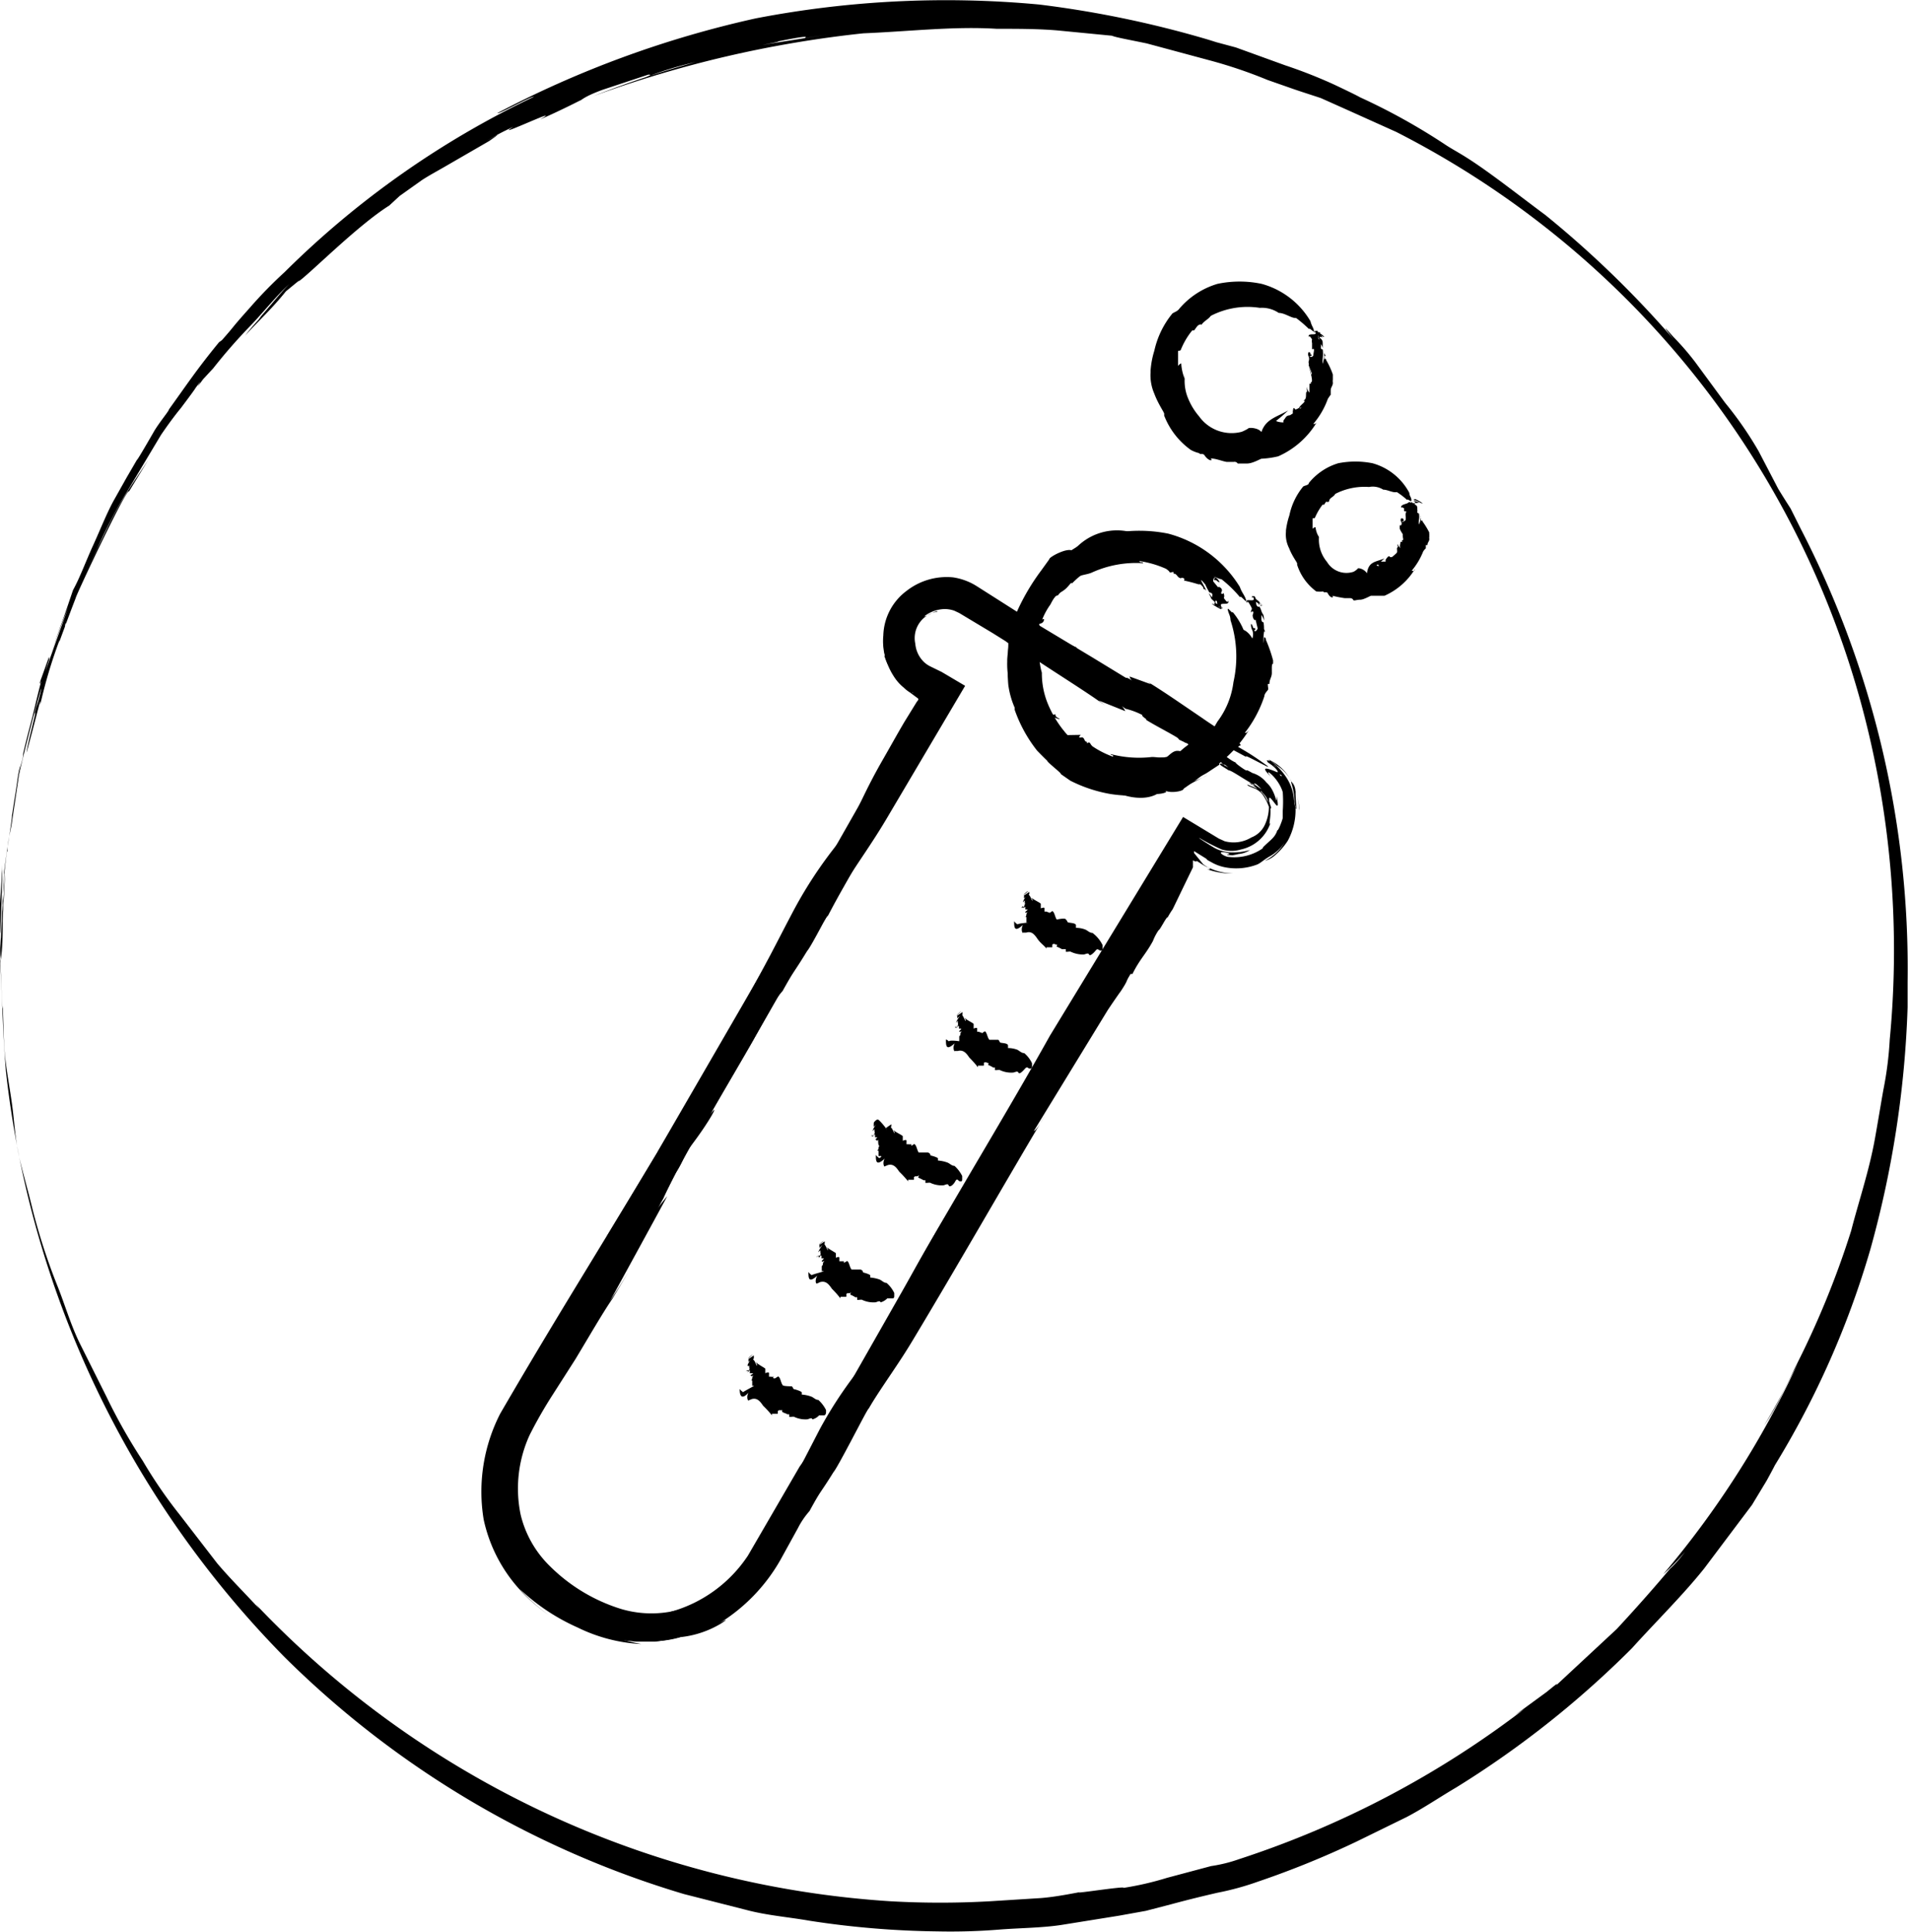
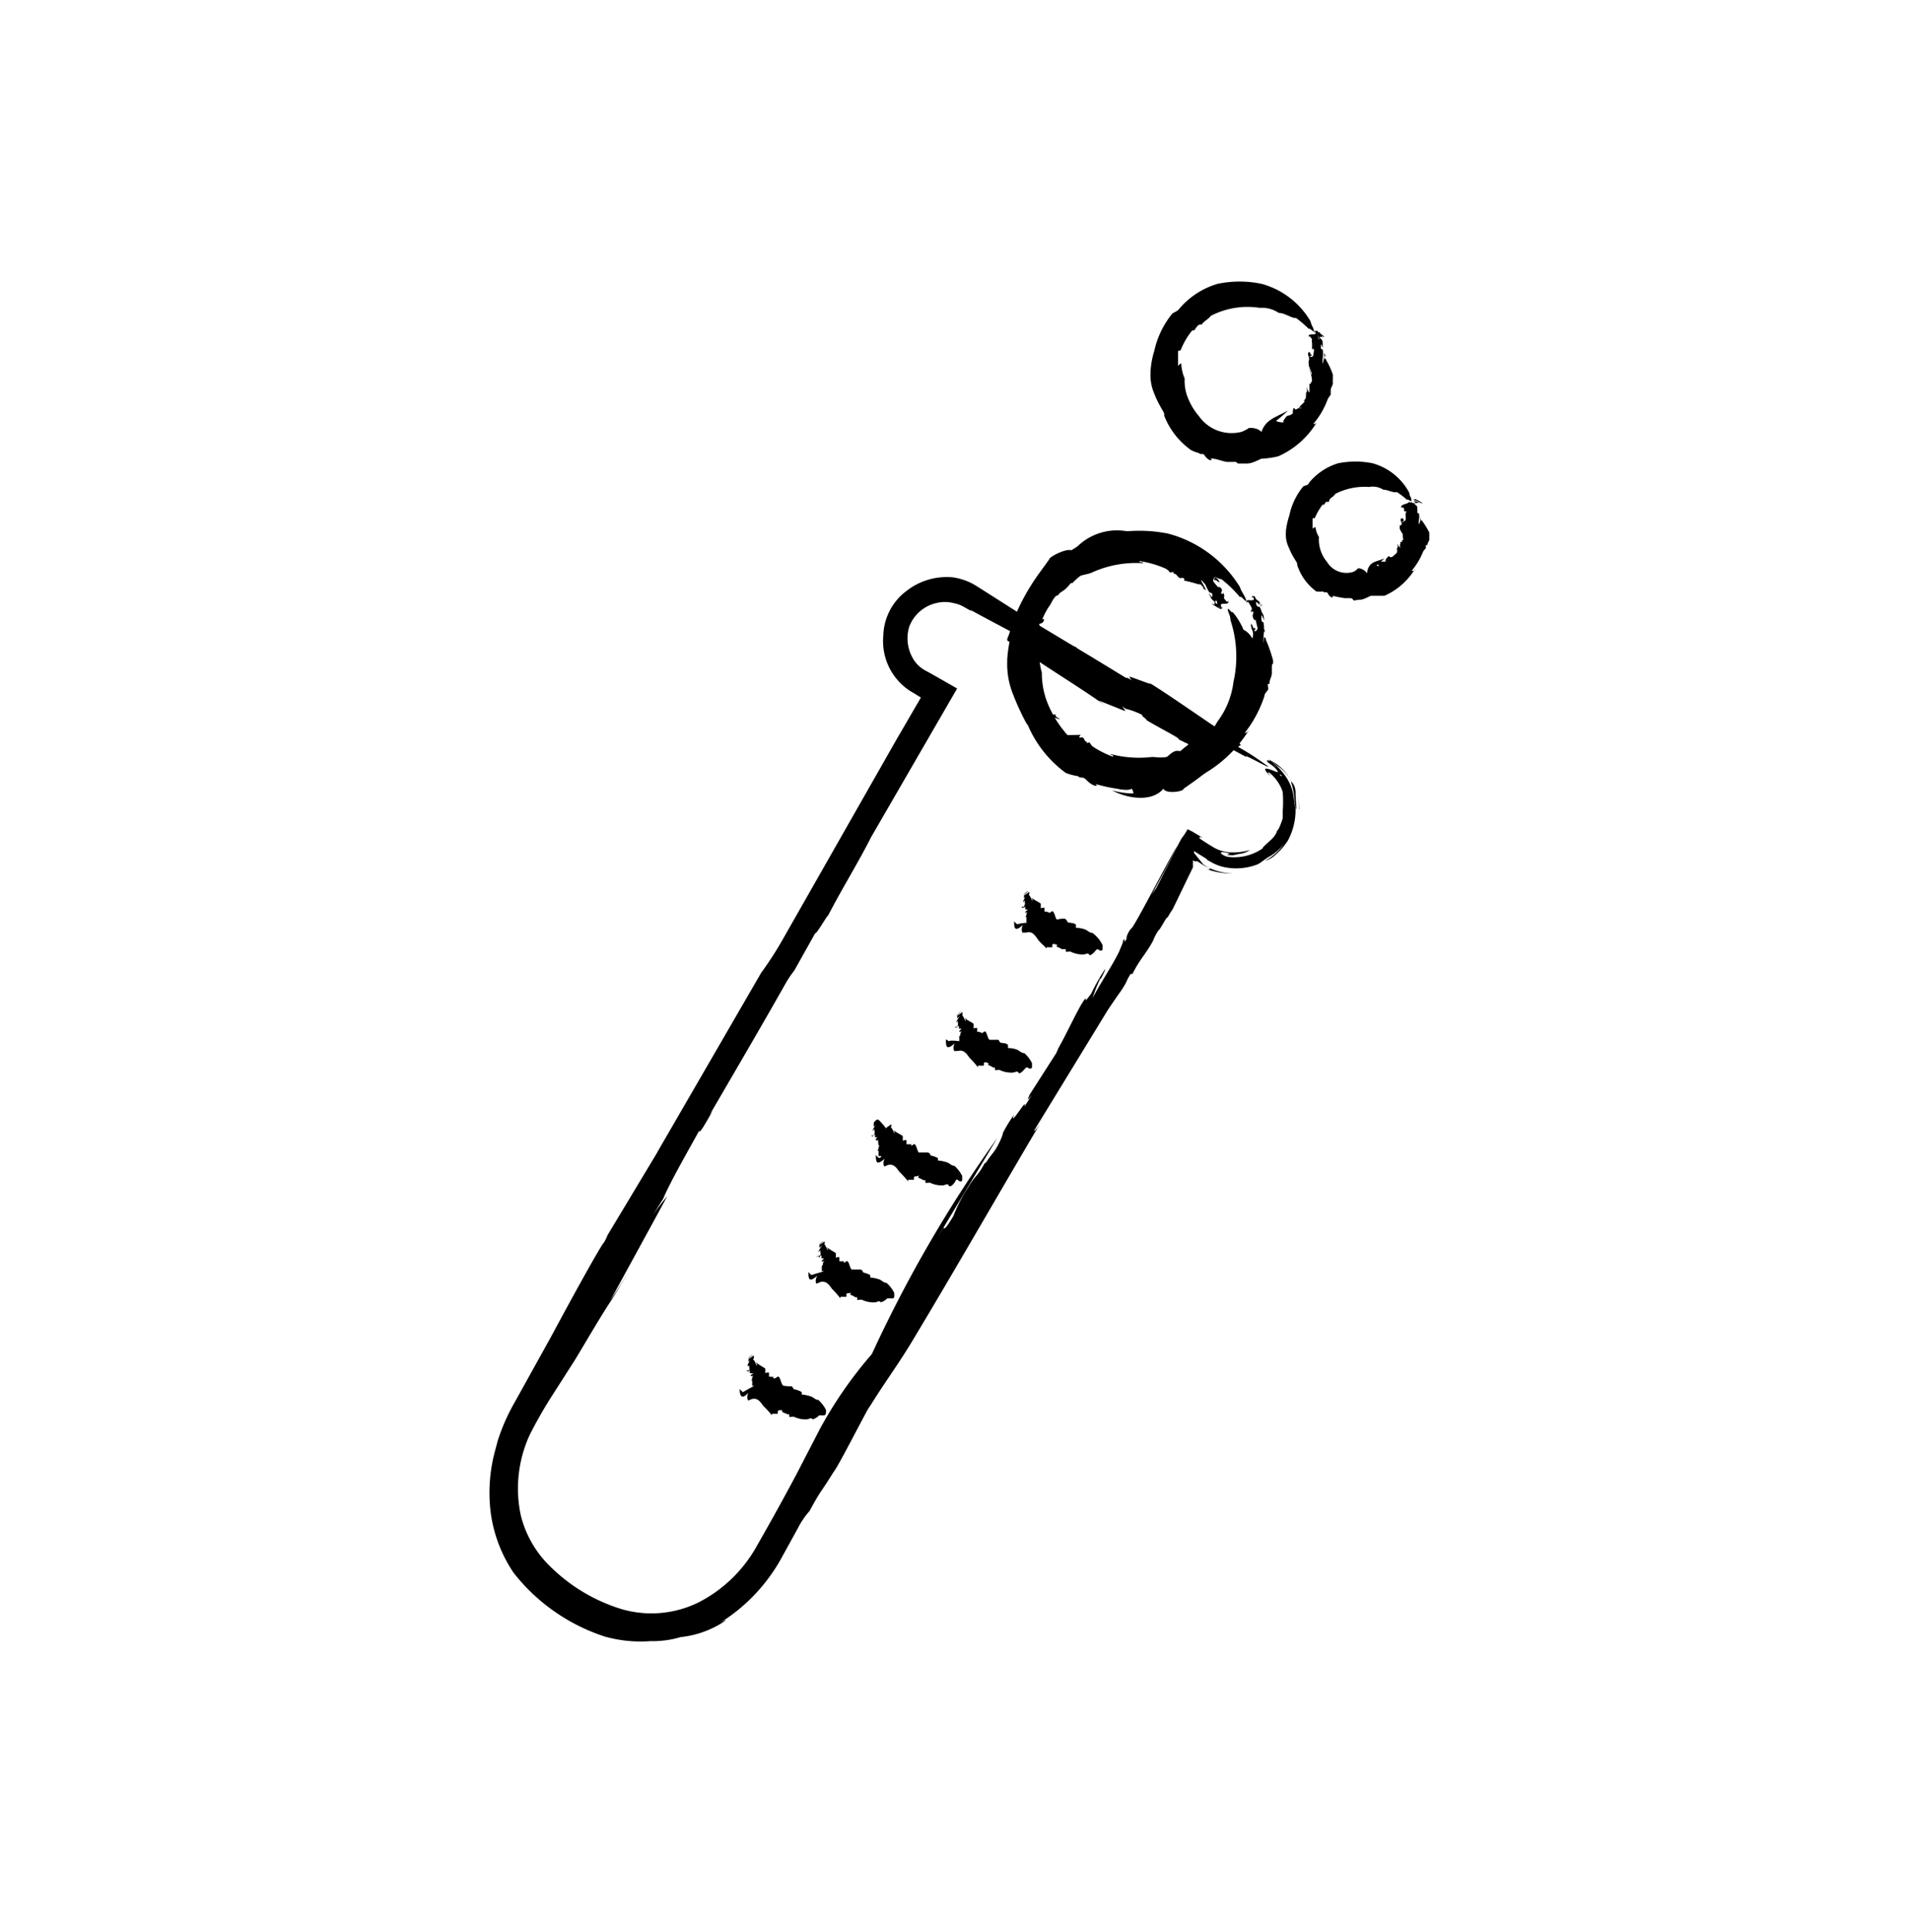
<svg xmlns="http://www.w3.org/2000/svg" viewBox="0 0 71.68 72.48">
  <g id="Layer_2" data-name="Layer 2">
    <g id="Layer_1-2" data-name="Layer 1">
      <path d="M41.56,20.12l-.12,0A3.88,3.88,0,0,1,42.57,20a2.13,2.13,0,0,0-2.3.68c-.17-.18-.92.23-.89.3l-.31.43.22-.29-.22.29a8.16,8.16,0,0,0-.87,1.46,6.19,6.19,0,0,0-.23.6c0,.1-.07.21-.1.32s-.14.24,0,.28.35.25.55.37l.28.19.17.11c.5.34,1.88,1.21,2.38,1.57l.22.15-.24-.18,1,.4a.63.63,0,0,0-.13-.19l.14.1a2.78,2.78,0,0,1,.64.24c-.06,0,.05.09.15.16L43,27c.37.23.83.46,1.16.66a.25.25,0,0,1,.09.09l.34.16c-.06,0,.24.2.07.15l.2.07.29.16a3.27,3.27,0,0,0,.55.25,4.48,4.48,0,0,0,.73-.77,4.65,4.65,0,0,0,.41-.71,4,4,0,0,0,.36-1.55l0,0c0-.37-.11-.68-.1-1.11s-.26-.7-.43-.77a2.68,2.68,0,0,0-.41-.67c0,.1-.22-.24-.18-.07s.09.19.1.38l0,0a4.37,4.37,0,0,1,.11,2.32,3.09,3.09,0,0,1-.6,1.48l-.1.17s-.06.09-.1.06a1.87,1.87,0,0,1-.18-.07l-.42-.2a.88.88,0,0,1-.27-.24c-.47-.24-1-.6-1.59-.88l0,0c-.28-.15-.46-.33-.73-.48,0,0,0,0-.08,0s-1.67-.78-1.74-.88l-.09,0a9.27,9.27,0,0,1-.8-.6c-.1-.09-.29-.22-.33-.26a.28.28,0,0,0-.09-.07A.14.14,0,0,1,39,23.5c.05,0,0,0,0-.1.2,0,.23-.26.11-.15a2.6,2.6,0,0,1,.31-.57l.13-.25a.18.18,0,0,1,.15-.09c.12-.16.11-.1.27-.23s.34-.42.41-.43l0,0c.2-.13.41-.11.62-.21a4,4,0,0,1,1.9-.34c0-.07-.13,0-.14-.08a3.74,3.74,0,0,1,1,.29s.12.08.13.12.08,0,.15,0v.06c.13,0,.13.12.23.16s0,0,.09,0,.11.06.07.1h0l0,0a5.36,5.36,0,0,1,.54.14v0s.1,0,.08,0l.06.06h0l.05.06s0,0,0,.05a.2.2,0,0,1,.12.08l-.21-.4c.05,0,.11.11.16.15a2.31,2.31,0,0,0,.16.31s.08,0,.1.05,0,.05,0,.11-.07-.08-.11-.12.06.13.07.17.09.09.13.14,0,.06,0,.11.06.05.06,0-.07-.17,0-.15,0,.1.08.14,0,0,0,0,.09.07.08.12,0,0,0,0-.38-.2-.31-.14.37.23.34.19.07,0,.05-.05l-.06,0c0-.05,0-.11,0-.1s-.33-.12-.26-.07v0s.11.09.1.13.06,0,.1,0v0s.06.08.08,0c-.14-.21.36,0,.24-.23,0,.12-.08,0-.15-.09a.25.25,0,0,0,0-.16c0-.06,0,0-.07,0s0-.11,0-.12,0-.09-.09-.13,0,0-.06,0l-.18-.22s0-.15.07-.14-.1,0,0,.12c0-.1.11.07.17.05a.42.42,0,0,0-.14-.17v0a.65.65,0,0,1-.19-.21s0-.05.06,0l-.07-.06s0,0,0,0a.18.18,0,0,1-.1-.09s-.48-.21-.46-.21,0-.08-.12-.09l.52.25c0-.09-.73-.32-.74-.37s-.11-.05-.11,0,0,0,0-.09,0,0,0,0l0-.06c-.15,0-.3-.15-.46-.13a.38.38,0,0,1,.21-.05v0s.09,0,.1,0a.44.44,0,0,0-.25-.08l0,0h0s0,0,0,0h0c0-.1-.35-.06-.5-.12h-.07a2.06,2.06,0,0,0-.44-.14c-.06,0-.06,0,0,.09l-.13,0c.13-.09-.24-.1-.11-.19a.29.29,0,0,0-.19,0s0,.06-.12.06l-.21,0s0,0,0-.07c-.16.06-.15-.05-.32,0s-.3.07-.29.12C41.56,20.21,41.55,20.17,41.56,20.12Z" />
-       <path d="M34.55,26.36l-.21.35.32-.55L34.34,26l-.08,0L34,25.77a2.45,2.45,0,0,1-.39-.4,2.38,2.38,0,0,1-.32-2.05,2.36,2.36,0,0,0,.25,2.05,1.73,1.73,0,0,0,.38.43,1.3,1.3,0,0,0,.23.18l.08.06.23.17,0,.05,0,0s0,0-.06.08l-.45.73c-.29.49-.57,1-.83,1.45a21.24,21.24,0,0,0-1.29,2.66,16.21,16.21,0,0,0-2,2.89c-.32.6-.62,1.19-.92,1.76l.65-1.21-.65,1.21c-2,3.76-4.41,7.7-6.9,11.79-.7,1.15-1.94,3.18-3.24,5.42A6.42,6.42,0,0,0,18.15,57a5.68,5.68,0,0,0,1.47,2.76,6.87,6.87,0,0,0,1,.85,6.84,6.84,0,0,1-1.12-1,7.74,7.74,0,0,0,2.18,1.45,6.09,6.09,0,0,0,2.39.62,8,8,0,0,1-1-.25c.26,0,.52.12.8.16l.71,0a7.61,7.61,0,0,0,.89-.16,4.91,4.91,0,0,0,1.5-.65c-.13.13.43-.18.84-.54l-.19.12a6.05,6.05,0,0,0,1.12-1.14,11.34,11.34,0,0,0,.84-1.35l1.44-2.48a3.84,3.84,0,0,1,.3-.44l.81-1.45c0,.14.74-1.16.37-.46.57-1.1,1.24-2.17,1.78-3.22,2.13-3.65,4.36-7.55,6.48-11.37l-.08.08C41.46,37.19,42,36,43,34.39l.85-1.65c.28-.54.55-1.05.75-1.49l.3.12a7.63,7.63,0,0,0,.95.5,1.26,1.26,0,0,0,.72,0,1.5,1.5,0,0,0,1.11-1c-.08.14,0-.14,0-.41s-.06-.58-.06-.19a1.59,1.59,0,0,1-.18.73.93.93,0,0,1-.48.42h0a1.28,1.28,0,0,1-1,.14l-.22-.1-.43-.26-.91-.55-5,8.21c-1.3,2.33-2.8,4.81-4.19,7.21-1.47,2.58-3.06,5.38-4.35,7.63a13.78,13.78,0,0,1-.85,1.32l-1.94,3.34a5.12,5.12,0,0,1-2.94,2.12l.11,0A4.57,4.57,0,0,1,22,59.87a.85.85,0,0,1-.27-.11,3.25,3.25,0,0,0-.31-.23,4.14,4.14,0,0,1-.7-.53,4.23,4.23,0,0,1-1.37-2.08,4.85,4.85,0,0,1,.05-2.6A4.27,4.27,0,0,1,20,53l.21-.39c1.51-2.49,3.18-5,4.43-7.16L25.36,44c.25-.37.24-.48.51-.93.83-1.08,1.17-1.8.77-1.23.57-1,1.12-1.92,1.61-2.78l.67-1.21a2.92,2.92,0,0,1,.45-.67c.49-.88.37-.6.92-1.5.18-.19,1.26-2.33,1.42-2.57l-.08.15c.63-1,1.14-1.68,1.74-2.71l2.85-4.82-.88-.52L34.91,25a1,1,0,0,1-.21-.14,1.08,1.08,0,0,1-.35-.71,1,1,0,0,1,.83-1.2c0-.09-.43.2-.49.17a1.3,1.3,0,0,1,.76-.27,1.13,1.13,0,0,1,.36.06L36,23l.25.15,1,.6.48.3.11.08,0,.1a4.14,4.14,0,0,0,0,.46,5.74,5.74,0,0,0,0,1,3.15,3.15,0,0,0,.24.86l0,.08a5.27,5.27,0,0,0,.84,1.53s.2.21.38.38c0,.06.57.49.51.5h0l.36.25a5.33,5.33,0,0,0,1.51.5,5.08,5.08,0,0,0,1.55,0h.13c.38,0,.53-.13.31-.1a2.42,2.42,0,0,0,.45-.1l-.05,0a2.25,2.25,0,0,0,.44-.14c.08,0,.19,0,.07,0,.24-.11.5-.26.74-.37a4.8,4.8,0,0,1-2.3.53,6.1,6.1,0,0,0,1.17-.2,3.3,3.3,0,0,0,.8-.26,2.23,2.23,0,0,0,.45-.25l.32-.21,0-.07s0-.09.09,0a.16.16,0,0,0,.07.07l.05,0,.13.1-.21-.11s-.08-.08-.11,0h0l.06.05.27.17c.1,0,.55.32.85.48-.08,0,0,0,.07.09a.89.89,0,0,1,.17.15c.09.09.15.16.13.1s0-.12-.12-.2-.22-.16-.08-.11a1.5,1.5,0,0,1,.33.36s0-.1,0,0a.89.89,0,0,1,.14.48l0-.17c0,.12-.08-.23-.31-.4a1.08,1.08,0,0,0-.35-.19c-.13-.06-.18-.08-.08,0l.22.09a.73.73,0,0,1,.31.24,1.84,1.84,0,0,1,.25.51c0-.16.06.12.06-.05a1.34,1.34,0,0,0-.07-.18c0-.21,0-.31,0-.25s-.07-.08-.28-.23a.94.94,0,0,0-.29-.16c-.1,0-.14-.06-.05,0l-.14-.1a1,1,0,0,1,.51.38s.13.12.18.25l0,0c.06.14.06.37.1.26-.09-.45,0-.34.12-.19s.24.36.13-.19c0,.47,0-.18-.38-.51A1.07,1.07,0,0,0,47,29c-.28-.16-.18-.08-.24-.1s-.44-.29-.38-.29c-.24-.1-.34-.24-.59-.36s0,0-.13,0c-.27.1-.69.56-1,.66-.13,0-.5.12-.27,0,.54-.26-.17.19.39-.11-.14,0,0,0,.14-.15a2.22,2.22,0,0,0,.37-.33,8.81,8.81,0,0,1-.8.51l.06,0a2.94,2.94,0,0,1-1.15.37c.07,0-.07,0,.14-.08-.13,0-.26.05-.4.06s-.1,0,0,0a1.94,1.94,0,0,1-.53,0,5.56,5.56,0,0,1-1.09-.1,3.42,3.42,0,0,1-1-.33c-.27-.13-.29-.22-.55-.36a2.39,2.39,0,0,0,.36.23,3.74,3.74,0,0,0,.85.37,4.3,4.3,0,0,0,1.06.18,4.91,4.91,0,0,1-1.71-.46,3.7,3.7,0,0,1-1.34-1.1c-.14-.17-.28-.4-.28-.34-.19-.32.1.07,0-.17,0,0,0,0,0-.05l-.09-.24a4.5,4.5,0,0,1-.46-1.94c0,.18.08.37.16.74v.07c0,.05.09.35.12.34a8.23,8.23,0,0,1-.15-1,1.06,1.06,0,0,1,0-.2h0c0-.13,0-.11,0-.07v0a2,2,0,0,0,0-.3c0-.17.08-.44.12-.69-.23-.14-.55-.31-.75-.42l-.53-.32c-.18-.09,0,0-.25-.11l-.79-.51a1.72,1.72,0,0,0-1.07-.3c-.27.07-.27.08,0,.09a1.77,1.77,0,0,0-.6.11c.25-.13,0-.08-.3,0s-.51.3-.27,0a1.7,1.7,0,0,0-.67.74c0,.05,0,.12-.11.57a2.17,2.17,0,0,0,0,1c0,.14-.06-.05-.08,0a3.22,3.22,0,0,0,.35.74,1.44,1.44,0,0,0,.56.55l.45.24s0,.07,0,.07C34.61,26.42,34.58,26.39,34.55,26.36Z" />
      <path d="M42.53,29.77h.1a3.05,3.05,0,0,1-.9-.12c.59.32,1.51.45,1.93-.06.09.21.77.11.76,0l.37-.26-.26.17.26-.17c.52-.37,1-.8,1.53-1.21l.21-.15c.07,0,0-.05,0-.07l-.11-.07-.4-.28c-.26-.19-.59-.39-.9-.61l-1-.68c-.37-.25-.75-.5-1-.65L43,25.52l.19.15-.8-.29a.46.46,0,0,0,.09.17l-.11-.09c-.15,0-.39-.13-.52-.16.05,0,0-.09-.12-.14l0,0c-.29-.19-.66-.37-.93-.53a.13.13,0,0,1-.07-.08l-.27-.12s-.19-.17,0-.13c-.23-.05-.4-.21-.63-.25L39,23.67c-.25-.13-.47-.22-.71-.32s-.11.14-.15.25l-.06.41a3.75,3.75,0,0,0,0,.82l0,0c0,.39.18.58.2.94s.27.54.43.58a2.73,2.73,0,0,0,.37.52c0-.09.19.18.16,0s-.07-.15-.07-.31h0a4.42,4.42,0,0,1-.2-.93c0-.15,0-.31,0-.46A.36.36,0,0,1,39,25a.31.31,0,0,1,0-.19s0,0,0,0l.08,0,.08,0,.05,0,.18.09.7.32a.58.58,0,0,1,.21.2c.39.2.85.49,1.28.7h0c.23.12.36.28.58.39,0,0,0,0,.06,0s1.36.59,1.42.68l.07,0c.22.15.42.33.63.5s.07.14.14.17a1.21,1.21,0,0,1,.26,0s.09,0,.11,0c-.35.06-.27.08-.14.07,0,.05-.12.1-.17.15s0,.05-.06.09a.08.08,0,0,1-.1,0c-.09.07,0,0-.2,0s-.36.25-.42.23h0c-.19.05-.34,0-.53,0a4.2,4.2,0,0,1-1.55-.11c0,.06.1,0,.09.1a3.48,3.48,0,0,1-.77-.39.41.41,0,0,1-.09-.12c-.07-.06-.06,0-.12,0l0-.05c-.1,0-.08-.13-.16-.16s0,0-.07,0-.09,0,0-.1h0s0,0,0,0L40,27.58v0s-.08,0-.07,0l0-.05h0l0-.05a.05.05,0,0,1,0-.05.11.11,0,0,1-.09-.07c0,.11.09.22.13.35-.05,0-.08-.1-.12-.13s-.07-.18-.11-.27-.07,0-.08,0,0,0,0-.09.06.06.09.09,0-.1-.05-.14-.06-.08-.1-.12,0-.05,0-.09,0,0,0,0,0,.14,0,.13,0-.08-.05-.11,0,0,0,0-.08-.06-.07-.1,0,0,0,0,.33.14.28.09-.33-.16-.31-.13-.06,0,0,0l0,0a.07.07,0,0,1,0,.09c0-.07.3.07.24,0v0s-.09-.06-.08-.11-.06,0-.09,0h0s0-.07-.07,0-.35.05-.25.23c0-.11.08,0,.14.06s0,.07,0,.14,0,0,.06,0,0,.09,0,.11,0,.07.08.1,0,0,0,0l.14.19s0,.13-.08.13.08,0,0-.11c0,.09-.08-.06-.14,0a.24.24,0,0,0,.1.15h0a.42.42,0,0,1,.15.17s0,0-.06,0l0,.06s0,0,0,0a.08.08,0,0,1,.07.07s.4.18.37.19,0,.07.09.08a3.5,3.5,0,0,0-.41-.22c0,.06.58.29.58.34s.08,0,.09,0-.05,0,0,.09,0,0,0,0l0,.06c.12,0,.23.14.36.14a.42.42,0,0,1-.18,0v0s-.07,0-.08,0a.31.31,0,0,0,.19.09l0,0h0s0,0,0,0h0c0,.1.28.06.38.15s0,0,.06,0a1.69,1.69,0,0,0,.32.19c.06,0,.06,0,0-.09l.1.05c-.12.07.17.13,0,.2a.24.24,0,0,0,.16,0s0-.06.1,0l.16.08s0,0,0,.07.11.08.24.09.25,0,.26-.05S42.55,29.72,42.53,29.77Z" />
      <path d="M35.42,46.05l-.23.37,2.24-3.73a49.51,49.51,0,0,0-4.71,8.11,15.71,15.71,0,0,0-1.95,2.81l-.89,1.72c.2-.39.42-.78.63-1.18-.21.4-.43.79-.63,1.18-.49.92-1,1.84-1.54,2.78a5.22,5.22,0,0,1-2.11,2,4,4,0,0,1-2.9.26,6.51,6.51,0,0,1-2.68-1.6,4,4,0,0,1-1.11-1.94,4.82,4.82,0,0,1,.34-3,16.72,16.72,0,0,1,.84-1.47L21.59,51c.55-.91,1-1.7,1.39-2.27l.6-1c-.34.55-.34.55-.69,1.09.78-1.43,1.49-2.72,2.15-3.94a8,8,0,0,0-.54.71l.39-.62c.25-.61,1-1.91,1.35-2.55,0,.16.26-.32.51-.75l-.12.16c.95-1.63,2.05-3.51,2.89-5a4.44,4.44,0,0,1,.29-.42L30.6,35c0,.14.72-1.13.37-.44.54-1.08,1.2-2.12,1.72-3.15l3.23-5.58-1-.57-.24-.13-.13-.09a1.2,1.2,0,0,1-.22-.23,1.5,1.5,0,0,1-.21-1.29,1.42,1.42,0,0,1,1-.89,1.31,1.31,0,0,1,.68,0,1.21,1.21,0,0,1,.32.11l.36.2-.08-.07c1.3.72,2.49,1.28,4,2.23,1.16.58,2.77,1.47,3.27,1.62,1.3.74,1.84,1,3.12,1.69-.29-.24,1.26.66.67.25-.79-.57-.88-.53-1.55-1v0l-4.92-3-2.48-1.49L37.3,22.4,36.67,22a2.28,2.28,0,0,0-.91-.34,2.45,2.45,0,0,0-1.74.51,2.16,2.16,0,0,0-.87,1.67,2.23,2.23,0,0,0,1,2.08l.17.1.24.15-.93,1.6-4.23,7.43a12.54,12.54,0,0,1-.83,1.29l-3.91,6.75.07-.11-1.93,3.21a1.85,1.85,0,0,1-.13.27c-.1.08-1.06,1.81-2,3.56l-1.36,2.45a7.35,7.35,0,0,0-.63,1.43l-.12.45a6,6,0,0,0-.14,2.28A5.28,5.28,0,0,0,19.27,59,7.16,7.16,0,0,0,22.7,61.4a5,5,0,0,0,1.72.17,3.64,3.64,0,0,0,1.12-.15,3.7,3.7,0,0,0,1.52-.51c.25-.16.25-.19-.08,0a6.66,6.66,0,0,0,2.31-2.39l.65-1.18a3.07,3.07,0,0,1,.44-.65c.47-.86.36-.59.9-1.46.17-.19,1.22-2.27,1.38-2.51l-.08.15c.61-1,1.11-1.64,1.7-2.63,1.66-2.76,3.4-5.81,4.93-8.38,0,0-.32.58-.41.57l2.77-4.53c.18-.27.4-.59.49-.71.31-.47.15-.3.37-.65l.07,0c.27-.55.5-.74.77-1.24a1.93,1.93,0,0,1,.21-.4c.05,0,.31-.54.34-.48h0a2.9,2.9,0,0,1,.19-.31l.57-1.18.19-.39c0-.09,0-.1,0-.11v0l0-.15h0l0,0c.12.06.18.05.11,0l.16.1h0a2,2,0,0,0,.26.15c.09,0,.19.12,0,.08a2.69,2.69,0,0,0,1,.16,2.25,2.25,0,0,1-.61-.09,1.66,1.66,0,0,1-.31-.12,1.07,1.07,0,0,1-.23-.14L44.81,32l0,0,0-.07.45.28.06.06.2.11a1.67,1.67,0,0,0,.52.17,2.21,2.21,0,0,0,1.15-.12c.15-.07.21-.16.51-.33a1.69,1.69,0,0,0,.52-.5,1.89,1.89,0,0,1-.76.7,1,1,0,0,0,.42-.24,2.47,2.47,0,0,0,.45-.52,2.42,2.42,0,0,0,.29-1.22c.06.18,0-.34,0-.61s-.2-.46-.16-.34c0,0,.08.24.11.49s0,.45,0,.26a1.79,1.79,0,0,0-.28-.93s.08.2,0,0a2.42,2.42,0,0,0-.61-.65,1.49,1.49,0,0,1,.24.18,1.55,1.55,0,0,1,.62.76c.26.57.22,1.14.23.85a3.07,3.07,0,0,0-.37-1.13,1.71,1.71,0,0,0-.81-.71c.22.15-.18-.06,0,.1a1.82,1.82,0,0,1,.27.15c.26.28.28.45.19.35s.16,0,.36.47.21.89.2.62v.21a3.63,3.63,0,0,0-.21-1s-.17-.27-.36-.45l-.06-.08c-.19-.19-.51-.38-.39-.25.33.21.38.35.36.36s-.13-.05-.25-.09-.43-.15,0,.26c-.36-.41.27,0,.44.58a4.87,4.87,0,0,1,0,.7c0,.33,0,.2,0,.26s-.18.53-.2.46c-.08.26-.23.35-.45.56s0,0-.12.14a1.87,1.87,0,0,1-1.26.31c-.13,0-.46-.2-.19-.18.57.1-.25.08.37.12-.13,0,0,0,.19-.05a.91.91,0,0,0,.43-.15,2.28,2.28,0,0,1-.87.08l.06,0a1.33,1.33,0,0,1-.54-.17c-.2-.12-.41-.25-.56-.36.07,0-.06-.09.15,0l-.4-.24c-.05,0-.1,0,0,0l-.18-.09a2.22,2.22,0,0,1-.21.32c-.1.13-1,2-1,1.93a6.26,6.26,0,0,0-.34.55,3.71,3.71,0,0,0,.21-.36l.44-.81.51-1c-.17.23-1.56,2.94-1.71,3.08s-.23.42-.18.39c-.2.31,0-.13-.15.09,0,0,0,0,0,.06L42,35.7c-.25.52-.72,1.21-1,1.75a5.69,5.69,0,0,1,.28-.71l.05-.05s.17-.32.14-.33a8.14,8.14,0,0,0-.52.92l-.13.17h0c-.08.1-.08.09-.07,0v0c-.19.16-.68,1.26-1,1.82-.09.17,0,0-.11.24l-1,1.56c-.09.22-.09.24.09,0l-.29.46c.17-.47-.58.82-.39.3a5.19,5.19,0,0,0-.41.67s0,.1-.17.43-.22.31-.47.69c-.08.08,0-.07,0-.07-.31.61-.36.48-.67,1a5.67,5.67,0,0,0-.55,1.07C35.47,46.14,35.43,46.12,35.42,46.05Z" />
      <path d="M38.19,34.68h0a.37.37,0,0,1-.13-.12c0,.23,0,.44.33.14-.1.19,0,.34,0,.29l.12,0-.07,0,.07,0c.21-.07.32.08.43.24s.27.26.33.36l0,0,0-.05.22,0a.62.62,0,0,0,0-.1v0c.07-.06.11,0,.16,0s0,.06,0,.07v0s.14.06.2.1v0H40s0,.07,0,.09.09,0,.17,0a1.07,1.07,0,0,0,.49.11v0c.07,0,.18-.08.21,0s.17-.05.25-.15.11,0,.18,0,.08,0,.08-.09,0,0,0-.11v0A1.27,1.27,0,0,0,41,35c-.11,0-.18-.09-.28-.13a1,1,0,0,0-.34-.06s0,0,0-.09-.18-.09-.28-.11h0c-.05,0-.05-.09-.1-.11l0,0c0-.08-.35,0-.34,0h0c-.07-.09-.08-.28-.17-.32l-.11.08s0,0,0,0,0-.13,0-.06-.08,0-.11,0h-.07s0,0,0-.06,0,0,0-.06-.14,0-.14,0h0s0-.14,0-.17-.22-.13-.31-.2,0,0,0,.07-.07-.14-.12-.19,0,0,0-.07,0,0,0,0l0,0s0-.07,0-.06,0,0,0,0,0,0,0,0h0l-.19.13h0s0,0,0,0h0a.17.17,0,0,1,0-.05s0,0,0,0a1,1,0,0,1,0,.17s0,0,0,0a.48.48,0,0,0,0-.12s0,0,0,0,0,0,0,0,0,0,0,0,0,0,0-.06,0,0,0,0,0,0,0-.06,0,0,0,0,0,0,0,.09,0,0,0,0l0,0s0,0,0,0h0s.16-.13.14-.13-.16.12-.15.13,0,0,0,.06l0,0s0,.06,0,.08.15-.15.12-.14v0s0,0,0,0l0,0h0s0,0,0,0-.18.25-.15.28,0-.05.06-.05a.24.24,0,0,0,0,.08s0,0,0,0a.07.07,0,0,1,0,.06s0,0,0,0,0,0,0,0l0,0a.33.33,0,0,1-.07.13s0-.07,0-.07,0,0-.06.06,0,0,0,0h0s0,0,0,0,0,0,0,0v0s0,0,0,0,.13-.06.12,0,0,0,0,0-.14,0-.13,0,.18-.06.16,0,0,0,0,0,0,0,0,.07h0v0s0,0,.09,0a.76.76,0,0,1-.09.09v0a.14.14,0,0,0,0,0s0,0,0,0v0h0l0,0h0c0,.08.07,0,.07,0l0,0a.29.29,0,0,0,0,.11.2.2,0,0,0,0-.08v0c-.06.07,0,.1-.08.17s0,0,0,0,0-.06.05,0v.06s0,0,0,.06,0,.07,0,.08,0,0,.07,0S38.21,34.64,38.19,34.68Z" />
      <path d="M35.61,39.07h0S35.54,39,35.5,39c0,.23,0,.44.33.14-.1.19,0,.34,0,.29l.11,0-.07,0,.07,0c.22-.06.33.09.44.25a3.73,3.73,0,0,1,.32.36l0,0,0-.06.22,0a.25.25,0,0,0,0-.1v0c.07-.06.12,0,.16,0s0,.06,0,.07v0s.14.06.19.1,0,0,0,0h.07s0,.07,0,.09.1,0,.17,0a1,1,0,0,0,.5.1v0c.07,0,.17-.08.21,0s.16-.05.25-.15.11,0,.17,0,.09,0,.09-.09,0,0,0-.11v0a1.13,1.13,0,0,0-.29-.38c-.11,0-.18-.09-.27-.13a1,1,0,0,0-.34-.06s0,0,0-.09-.17-.09-.27-.11h0c-.05,0-.05-.09-.1-.11s0,0,0,0-.34,0-.33,0h0c-.08-.09-.09-.28-.17-.32l-.12.08s0,0,0,0,0-.13,0-.06-.07,0-.11,0h-.06s0,0,0-.06,0,0,0-.06-.13,0-.13,0h0s0-.14,0-.17-.22-.13-.3-.2,0,0,0,.07-.07-.14-.12-.19a.17.17,0,0,1,0-.07s0,0,0,0l0,0s0-.07,0-.06,0,0,0,0,0,0,0,0h0l-.19.13h0s0,0,0,0h0a.09.09,0,0,1,0-.05h0a1.09,1.09,0,0,1,0,.17s0,0,0,0a.41.41,0,0,0,0-.12s0,0,0,0,0,0,0,0,0,0,0,0,0,0,0-.06,0,0,0,0,0,0,0-.06,0,0,0,0,0,0,0,.09,0,0,0,0,0,0,0,0,0,0,0,0h0s.16-.14.14-.13-.15.12-.15.13,0,0,0,.06l0,0a.15.15,0,0,1,0,.08s.16-.15.13-.14v0s0,0,0,0a.08.08,0,0,1,0,0h0s0,0,0,0-.18.26-.16.29,0-.05.06-.05a.19.19,0,0,0,0,.08s0,0,0,0a.1.1,0,0,1,0,.06s0,0,0,0,0,0,0,0l0,0a.49.49,0,0,1-.06.13s0-.07,0-.07,0,0-.06.06,0,0,0,0h0s0,0,0,0,0,0,0,0v0a0,0,0,0,0,0,0s0,0,0,0,.13-.06.12-.05,0,.05,0,0-.14,0-.12,0,.18-.06.16,0,0,0,0,0,0,0,0,.07h0v0s0,0,.09,0a.34.34,0,0,1-.08.09v0s0,0,0,0,0,0,0,0v0h0s0,0,0,0h0c0,.08.08,0,.08,0s0,0,0,0a.31.31,0,0,0,0,.11.12.12,0,0,0,0-.08l0,0c-.07.07,0,.1-.08.17s0,0,0,0,0-.06,0,0,0,0,0,.06l0,.06s0,.07,0,.08,0,0,.07,0S35.64,39,35.61,39.07Z" />
      <path d="M33,43.45v0a.49.49,0,0,1-.13-.12c0,.22,0,.44.33.14-.1.19,0,.33,0,.29l.12-.05-.07,0,.07,0c.21-.06.32.09.43.25a3.81,3.81,0,0,1,.33.36l0,0,0-.06.22,0,0-.1v0c.07-.06.11,0,.16-.05s0,.05,0,.07v0s.14.06.2.1v0h.07s0,.07,0,.09.09,0,.17,0a1,1,0,0,0,.49.1v0c.07,0,.18-.09.21,0s.17,0,.25-.15.11,0,.18,0,.08,0,.08-.09,0,0,0-.11v0a1.27,1.27,0,0,0-.29-.38c-.11,0-.18-.1-.28-.13a1.28,1.28,0,0,0-.34-.07s0-.05,0-.08-.18-.09-.28-.11h0s0-.09-.1-.11,0,0,0,0-.35,0-.34,0h0c-.07-.09-.08-.28-.17-.32l-.11.07s0,0,0,0c0-.18,0-.13,0-.06a.58.58,0,0,1-.11,0h-.07s0,0,0-.06,0,0,0-.07-.14,0-.14,0h0s0-.14,0-.17-.22-.13-.31-.2,0,0,0,.07-.07-.15-.12-.19,0,0,0-.07,0,0,0,0l0,0s0-.07,0-.06,0,0,0,0,0,0,0,0h0l-.19.13h0s0,0,0,0h0a.09.09,0,0,1,0,0h0a1.16,1.16,0,0,1,0,.17s0,0,0,0a.4.4,0,0,0,0-.11s0,0,0,0,0,0,0,0,0,0,0,0,0,0,0-.06,0,0,0,0,0,0,0-.06,0,0,0,0,0,0,0,.09,0,0,0,0l0,0s0,0,0,0h0S33,42,32.94,42s-.16.12-.15.13,0,0,0,.06l0,0s0,.06,0,.08.15-.16.12-.14v0s0,0,0,0l0,0h0s0,0,0,0-.18.26-.15.29,0-.05.06-.05a.19.19,0,0,0,0,.08s0,0,0,0a.09.09,0,0,1,0,.07s0,0,0,0,0,0,0,0l0,0a.33.33,0,0,1-.07.13s0-.07,0-.07,0,0-.06.06,0,0,0,0h0s0,0,0,0,0,0,0,0v0s0,0,0,0,.13-.06.12-.05,0,.05,0,0-.14,0-.13,0,.18-.06.16,0,0,0,0,0,0,0,0,.08h0v0s0,0,.09,0l-.09.09v0l0,0s0,0,.05,0v0h0l0,0h0c0,.08.07,0,.07,0l0,0a.35.35,0,0,0,0,.11A.2.2,0,0,0,33,43v0c-.06.07,0,.1-.08.17s0,0,0,0,0,0,.05,0v.06s0,0,0,.06,0,.07,0,.08,0,0,.07,0S33.06,43.42,33,43.45Z" />
      <path d="M30.46,47.84v0a.46.46,0,0,1-.12-.12c0,.22,0,.44.33.14-.1.19-.05.33,0,.29l.11-.05-.07,0,.07,0c.22-.06.33.09.44.25a3.73,3.73,0,0,1,.32.36l0,0,0-.06.22,0a.3.3,0,0,0,0-.1l0,0c.06-.07.11,0,.15-.05s0,.05,0,.07v0s.14.06.19.1,0,0,0,0h.07c0,.05,0,.07,0,.09s.1,0,.17,0a1,1,0,0,0,.5.1v0c.07,0,.17-.09.21,0a.56.56,0,0,0,.25-.15c.05,0,.11,0,.17,0s.09,0,.09-.09,0,0,0-.11v0a1.13,1.13,0,0,0-.29-.38c-.11,0-.18-.1-.27-.13a1.37,1.37,0,0,0-.34-.07s0-.05,0-.08-.17-.09-.27-.11h0s0-.09-.1-.11,0,0,0,0-.34,0-.33,0h0c-.08-.09-.09-.29-.17-.32l-.12.07s0,0,0,0c0-.18,0-.13,0-.06l-.11,0h-.06s0,0,0-.06,0,0,0-.07-.13,0-.13,0h0s0-.15,0-.17-.22-.13-.3-.2,0,0,0,.07-.07-.15-.12-.19a.17.17,0,0,1,0-.07s0,0,0,0l0,0s0-.07,0-.06,0,0,0,0,0,0,0,0h0s0,0,0,0l-.19.13h0s0,0,0,0h0l0-.06s0,0,0,0a1.16,1.16,0,0,1,0,.17s0,0,0,0a.2.2,0,0,0,0-.11s0,0,0,0,0,0,0,0,0,0,0,0,0,0,0-.06,0,0,0,0,0,0,0-.06l0,0c0,.05,0,.05,0,.1s0,0,0,0,0,0,0,0,0,0,0,0h0s.16-.14.14-.13-.15.12-.15.13,0,0,0,.06l0,0a.2.2,0,0,1,0,.08s.16-.16.13-.14v0s0,0,0,0,0,0,0,0h0s0,0,0,0-.18.26-.16.29,0-.05.07-.05a.19.19,0,0,0,0,.08s0,0,0,0a.11.11,0,0,1,0,.07s0,0,0,0,0,0,0,0l0,0a.49.49,0,0,1-.06.13s0-.07,0-.07,0,0-.06,0,0,.05,0,0h0s0,0,0,0,0,0,0,0h0s0,0,0,0,0,0,0,0,.13-.06.12,0,0,0,0,0-.14,0-.12,0,.18-.06.16,0,0,0,0,0,0,0,0,.08h0v0s0,0,.09,0a.34.34,0,0,1-.08.09v0s0,0,0,0,0,0,0,0v0h0s0,0,0,0h0c0,.08.08,0,.08,0s0,0,0,0,0,.07,0,.1,0,0,0-.07l0,0c-.07.07,0,.1-.08.17s0,0,0,0,0,0,0,0,0,0,0,.06l0,.06s0,.07,0,.07,0,0,.07,0S30.49,47.81,30.46,47.84Z" />
      <path d="M27.89,52.23v0a.49.49,0,0,1-.13-.12c0,.22.05.44.33.14-.1.19,0,.33,0,.29l.12-.05-.07,0,.07,0c.21-.06.32.09.43.25a3.81,3.81,0,0,1,.33.36l0,0,0-.06.22,0,0-.1v0c.07-.07.11,0,.16-.05a0,0,0,0,0,0,.07v0c.05.05.14.06.2.1v0h.07c0,.05,0,.07,0,.09s.09,0,.17,0a1,1,0,0,0,.49.1v0c.07,0,.18-.09.21,0a.51.51,0,0,0,.25-.15c.06,0,.11,0,.18,0S31,53,31,53s0,0,0-.1v0a1.27,1.27,0,0,0-.29-.38c-.11,0-.18-.1-.28-.13a1.28,1.28,0,0,0-.34-.07s0-.05,0-.08-.18-.1-.28-.12h0c-.05,0-.05-.09-.1-.11s0,0,0,0-.35,0-.34-.05h0c-.07-.09-.08-.29-.17-.32l-.11.07s0,0-.05,0,0-.12,0-.06a.28.28,0,0,1-.11,0h-.07s0,0,0-.06,0,0,0-.07-.14,0-.14,0h0s0-.15,0-.17-.22-.13-.31-.21,0,0,0,.08-.07-.15-.12-.19,0-.05,0-.07,0,0,0,0l0-.05s0-.07,0-.06,0,0,0,0,0,0,0,0h0a0,0,0,0,1,0,0l-.19.13h0s0,0,0,0h0a.11.11,0,0,1,0-.06s0,0,0,0a1.16,1.16,0,0,1,0,.17s0,0,0,0a.4.4,0,0,0,0-.11s0,0,0,0,0,0,0,0,0,0,0,0,0,0,0-.06,0,0,0,0,0,0,0-.06,0,0,0,0,0,.05,0,.09,0,0,0,0l0,0s0,0,0,0h0s.16-.14.14-.13-.16.12-.15.13,0,0,0,.06l0,0s0,.06,0,.08.15-.16.12-.14v0s0,0,0,0l0,0h0s0,0,0,0-.18.25-.15.29,0,0,.06,0a.19.19,0,0,0,0,.07s0,0,0,0a.09.09,0,0,1,0,.07s0,0,0,0,0,0,0,0l0,0a.33.33,0,0,1-.07.13s.05-.07,0-.07,0,0-.06,0,0,0,0,0h0s0,0,0,0,0,0,0,0h0v0s0,0,0,0,.13-.06.12,0,0,0,0,0-.14,0-.13,0,.18-.06.16,0,0,0,0,0,0,0,0,.08h0v0s0,0,.09,0-.06.07-.09.08h0l0,0s0,0,.05,0v0h0l0,0h0c0,.08.07,0,.07,0l0,0a.29.29,0,0,0,0,.1.12.12,0,0,0,0-.07v0c-.06.07,0,.1-.08.17s0,0,0,0,0-.05.05,0v.06s0,0,0,.06,0,.07,0,.07.05,0,.07,0S27.91,52.2,27.89,52.23Z" />
      <path d="M47.89,15.79l0,0a5.21,5.21,0,0,0,.45-.39c-.43.25-.84.32-1,.81-.12-.17-.5-.18-.5-.13a1.79,1.79,0,0,1-.24.12l.17-.07-.17.07a1.5,1.5,0,0,1-1.6-.58,2.44,2.44,0,0,1-.41-.67,1.69,1.69,0,0,1-.13-.76c0-.05,0-.09,0-.14a.88.88,0,0,0,0,.16,1.74,1.74,0,0,1-.13-.58.33.33,0,0,0-.12.1s0-.06,0-.09,0-.32,0-.43.07,0,.11-.1l0,0a2.77,2.77,0,0,1,.42-.71.11.11,0,0,1,.07,0c.05-.06.09-.13.14-.18s.18-.08.12,0c.09-.17.26-.22.37-.37a3,3,0,0,1,1.84-.3v0a1.13,1.13,0,0,1,.71.19c.23,0,.49.21.65.19a4.75,4.75,0,0,1,.49.42c0-.09.21.18.18.05s-.09-.18-.13-.35v0a3.06,3.06,0,0,0-1.83-1.4,4,4,0,0,0-1.66,0,3,3,0,0,0-1.43.93c-.07.1-.17.12-.26.18a3.33,3.33,0,0,0-.68,1.4v0a3.22,3.22,0,0,0-.14.74s0,0,0,.06a1.72,1.72,0,0,0,.14.81c.14.38.37.7.37.75l0,.07a2.84,2.84,0,0,0,1,1.29A1.26,1.26,0,0,0,45,17c.06.07.1,0,.19.06.17.27.36.23.24.14.21,0,.42.1.61.13l.26,0a.14.14,0,0,1,.15.06c.2,0,.14,0,.35,0s.49-.17.54-.18l0,0a3.42,3.42,0,0,0,.63-.09,3.19,3.19,0,0,0,1.46-1.3s-.06.12-.14.08a3,3,0,0,0,.54-.93,1.42,1.42,0,0,1,.11-.16c0-.11,0-.07,0-.16h0c0-.13.09-.18.08-.3s0-.06,0-.1,0-.13,0-.13h0s0,0,0-.07a3,3,0,0,0-.25-.54v0c0-.06-.07-.08-.07,0v-.08h0v-.08a0,0,0,0,1,.06,0,.2.2,0,0,1-.06-.14,1.72,1.72,0,0,1-.06.44.71.71,0,0,1,0-.21,1.16,1.16,0,0,0,0-.33s-.08,0-.07-.08,0-.06,0-.12a.41.41,0,0,1,.07.15s0-.14,0-.18,0-.12-.08-.18,0-.06,0-.11,0-.06-.06,0,.05.17,0,.14,0-.1-.05-.14,0,0,0,0-.07-.08-.06-.12,0,0,0,0,.35.23.3.16-.35-.26-.33-.22-.06,0-.05.05l.06,0c0,.06,0,.1,0,.1s.31.14.25.08v0s-.1-.1-.08-.15-.06,0-.09-.05h0s0-.08-.08,0c.11.2-.33,0-.25.22,0-.11.07,0,.12.07a.27.27,0,0,0,0,.14c0,.05,0,0,0,0s0,.1,0,.1,0,.08,0,.12,0,0,.05,0,0,.16,0,.22-.06.1-.13.07.1,0,.06-.08c-.06.06,0-.09-.11-.09a.18.18,0,0,0,0,.16h0a.24.24,0,0,1,0,.19s0,0,0,0v.06s0,0,0,0a.08.08,0,0,1,0,.08s.15.34.12.34,0,.06,0,.1a1.53,1.53,0,0,0-.11-.39s.17.54.1.58,0,.08,0,.07,0,0-.08,0,0,0,0,0l0,0c0,.1,0,.22,0,.33a.37.37,0,0,1-.08-.14h0s0-.06,0-.07a.25.25,0,0,0,0,.17l0,0h0c-.09,0,0,.23-.1.31s0,0,0,.05-.13.13-.19.22,0,.06.07,0a.18.18,0,0,1-.05.07c0-.11-.16.08-.2,0s-.06,0-.07.08,0,0,0,.09l-.11.07s0,0,0,0-.11,0-.16.08-.11.13-.08.17S47.92,15.83,47.89,15.79Z" />
      <path d="M45.07,27.8l-.08.06a6.54,6.54,0,0,0,.72-.68c-.6.49-1.3.75-1.68,1.31a1.18,1.18,0,0,0-.8,0,2.83,2.83,0,0,1-.41.14l.29-.08-.29.08a2.94,2.94,0,0,1-2.71-1,4.07,4.07,0,0,1-.74-1.12,3,3,0,0,1-.27-1.29,1,1,0,0,1,0-.24,1.18,1.18,0,0,0,0,.27,3.09,3.09,0,0,1-.1-1,.38.38,0,0,0-.13.19.75.75,0,0,1,0-.16,1.57,1.57,0,0,1,0-.68c0,.05.08-.08.13-.18l0,0a4,4,0,0,1,.69-1.14.17.17,0,0,1,.11-.07c.08-.09.15-.2.24-.29,0,.07.28-.15.16,0a3.73,3.73,0,0,1,.65-.54,4.51,4.51,0,0,1,3-.41l0,0a2.19,2.19,0,0,1,1.09.37c.33.09.72.38.9.39a4.5,4.5,0,0,1,.7.68c0-.12.28.28.22.09s-.15-.25-.23-.48v0a4.52,4.52,0,0,0-2.69-2,5.52,5.52,0,0,0-2.39.05,4.58,4.58,0,0,0-2.1,1.31c-.11.14-.25.18-.36.28a5,5,0,0,0-1,2s0,0,0,0a5,5,0,0,0-.19,1.08s0,.06,0,.09A3,3,0,0,0,38,26a9.42,9.42,0,0,0,.51,1.12l.07.1A4.33,4.33,0,0,0,40,29a2.24,2.24,0,0,0,.46.12c.09.1.14,0,.28.11.28.31.54.29.36.18a6.05,6.05,0,0,0,.88.19h.39a.3.3,0,0,1,.22.05,4.35,4.35,0,0,1,.5,0c.08.06.72-.2.79-.22l0,0a5.54,5.54,0,0,0,.9-.19,4.83,4.83,0,0,0,2.11-1.88s-.1.17-.17.13a4.51,4.51,0,0,0,.73-1.37c0-.09.1-.19.13-.23s0-.11,0-.23h.06c0-.19.1-.26.09-.44,0,0,0-.07,0-.14s0-.19.05-.18h0a.45.45,0,0,1,0-.11,5.13,5.13,0,0,0-.27-.78v0c0-.09-.07-.13-.07-.07l0-.11h0l0-.12s0-.05.05,0a.48.48,0,0,1-.07-.2,2.58,2.58,0,0,1,0,.62,2.68,2.68,0,0,1,0-.3,1.66,1.66,0,0,0,0-.48s-.08,0-.08-.12,0-.09,0-.16a.81.81,0,0,1,.1.21s0-.19-.05-.25-.06-.18-.12-.26,0-.08,0-.15-.06-.08-.06-.05.09.24,0,.19-.05-.14-.09-.2,0,0,0,0-.1-.13-.09-.18l0,.06c0-.1.43.38.35.28s-.42-.42-.39-.36-.07,0,0,.05l.06,0c0,.08,0,.14,0,.12s.37.26.29.17v.05a.43.43,0,0,1-.12-.22s-.07,0-.1-.08v0c0-.05-.07-.12-.09-.07.16.29-.37,0-.23.25,0-.14.08,0,.15.13s0,.09,0,.18,0,0,.06,0,0,.14,0,.14,0,.11.06.17,0,0,.05,0l.08.33s-.06.14-.12.09.09,0,0-.12c-.06.09-.06-.13-.13-.14a.45.45,0,0,0,.05.24v0a.44.44,0,0,1,0,.3s0,0-.06,0l0,.1s0,0,0,0a.15.15,0,0,1,0,.13s.17.54.14.53-.05.09,0,.16a2.8,2.8,0,0,0-.11-.61c0,.06.19.84.1.89s0,.13,0,.12-.05,0-.08,0,0,0,0,0l-.05.06c0,.15-.07.35,0,.51a.64.64,0,0,1-.07-.21l0,0s0-.09,0-.09a.43.43,0,0,0,0,.25l0,.05h0s0,0,0,0h0c-.1,0-.05.35-.16.49s0,0,0,.07-.18.23-.27.37,0,.08.08,0a.76.76,0,0,1-.08.11c0-.15-.21.15-.22,0a.31.31,0,0,0-.11.15s0,.05,0,.12l-.16.12s0,0,0-.05c-.07.15-.14.06-.23.16s-.18.21-.16.25S45.09,27.84,45.07,27.8Z" />
      <path d="M51.66,21.21l0,0,.3-.26c-.34.14-.6.11-.66.56-.11-.18-.36-.22-.35-.17a.72.72,0,0,1-.15.11l.11-.06-.11.06a.85.85,0,0,1-1-.37,1.3,1.3,0,0,1-.3-.94.28.28,0,0,1,0-.09c0,.05,0,.05,0,.1a.87.87,0,0,1-.13-.37.15.15,0,0,0-.11.06s0,0,0-.06,0-.22,0-.3.06,0,.09-.06h0a2.24,2.24,0,0,1,.28-.48.07.07,0,0,1,.06,0,1,1,0,0,1,.09-.13c0,.05.13,0,.1,0,0-.13.17-.16.23-.28a2.4,2.4,0,0,1,1.27-.26v0a.73.73,0,0,1,.53.1c.17,0,.37.13.51.09a2.71,2.71,0,0,1,.39.3c0-.08.17.12.16,0s-.07-.13-.08-.27h0a2.24,2.24,0,0,0-1.38-1.11,3.3,3.3,0,0,0-1.29,0,2.26,2.26,0,0,0-1.1.74c0,.08-.14.09-.21.13a2.48,2.48,0,0,0-.52,1.08v0a2.93,2.93,0,0,0-.13.57s0,0,0,.05a1.13,1.13,0,0,0,.12.62c.11.29.3.53.3.57l0,.05a2,2,0,0,0,.72,1,1.24,1.24,0,0,0,.27,0c0,.07.08,0,.15.05.11.23.26.19.18.11a4.64,4.64,0,0,0,.46.09l.21,0s.08,0,.11.06.11,0,.26,0,.38-.15.42-.15h0c.18,0,.33,0,.5,0a2.53,2.53,0,0,0,1.14-1s0,.1-.12.06a2.6,2.6,0,0,0,.43-.72.63.63,0,0,1,.1-.12c0-.09,0-.06,0-.12h.06c0-.11.08-.14.07-.24s0,0,0-.08,0-.1,0-.09h0a.15.15,0,0,1,0-.06,2.8,2.8,0,0,0-.25-.41v0c0-.05-.06-.06-.06,0v-.07h0v-.06a0,0,0,0,1,0,0,.16.16,0,0,1,0-.1.88.88,0,0,1-.08.34.88.88,0,0,1,0-.16.69.69,0,0,0,0-.26s-.07,0-.06-.06,0-.05,0-.09,0,.07,0,.11,0-.11,0-.15,0-.09-.07-.13,0-.05,0-.09,0-.05,0,0,0,.13,0,.12,0-.08,0-.11,0,0,0,0-.07-.05,0-.09,0,0,0,0,.31.16.26.11-.3-.19-.29-.15-.05,0-.05,0l.05,0a.07.07,0,0,1-.05.08c0-.07.28.09.22.05v0S53,18.9,53,18.86s-.06,0-.08,0h0s0-.06-.07,0-.32.06-.26.21c0-.09.07,0,.11,0a.16.16,0,0,0,0,.11s0,0,.05,0,0,.08,0,.09,0,.05,0,.08,0,0,0,0a.5.5,0,0,1,0,.16s-.07.08-.13.06.09,0,.06-.06,0-.06-.1-.06a.13.13,0,0,0,0,.12h0a.12.12,0,0,1,0,.14s0,0-.05,0v.05s0,0,0,0,0,0,0,.06.14.25.12.24,0,.05,0,.08-.11-.33-.1-.28.16.39.09.41,0,.06,0,.06,0,0-.08,0,0,0,0,0l0,0c0,.07-.05.16,0,.24a1.06,1.06,0,0,1-.09-.11h0s0,0,0-.05a.1.1,0,0,0,0,.12l0,0h0s0,0,0,0h0c-.09,0,0,.17-.06.22s0,0,0,0a2,2,0,0,1-.16.14s0,.05.08.05l0,0c-.05-.09-.14,0-.18-.06S52,21,52,21s0,0,0,.07l-.1,0s0,0-.05,0-.08,0-.12,0-.07.09,0,.13S51.69,21.24,51.66,21.21Z" />
-       <path d="M30.2,1.43l.91-.14-2.23.35c-.74.14-1.48.36-2.22.54a38.26,38.26,0,0,0-4.4,1.43A42.43,42.43,0,0,1,32.4,1.25c1.72-.07,3.39-.27,5-.17.78,0,1.54,0,2.27.06l2.06.2c.13.06.64.15,1.31.29l2.34.63A17.74,17.74,0,0,1,47.57,3c.6.21,1,.35,1,.35.32.11.64.21,1,.33l.94.42,1.89.85-2.6-1.18,2.6,1.18A34.13,34.13,0,0,1,69.79,26.19,35.35,35.35,0,0,1,70.92,39a13.2,13.2,0,0,1-.24,1.89c-.11.62-.21,1.24-.32,1.85-.22,1.21-.61,2.35-.89,3.44a33.45,33.45,0,0,1-2.13,5.18,21.78,21.78,0,0,1-1.14,2.13,9.49,9.49,0,0,0,.67-1.17l.61-1.2a34.82,34.82,0,0,1-5.06,7.94,8.59,8.59,0,0,0,1.25-1.39c-.33.39-.6.83-1,1.19-.44.53-1.2,1.4-2,2.26l-2.27,2.11c.1-.13-.05,0-.36.25l-1.19.87.35-.23a35.83,35.83,0,0,1-10.7,5.63,5.52,5.52,0,0,1-1.05.26l-1.65.44a11.61,11.61,0,0,1-1.65.38c.24-.11-2.8.37-1.2.08-.63.11-1.26.25-1.89.3l-1.91.12a33.2,33.2,0,0,1-3.73,0A36,36,0,0,1,9.6,60.19l.14.18c-.54-.59-1.09-1.13-1.59-1.72L6.73,56.81a17.26,17.26,0,0,1-1.37-2A20.89,20.89,0,0,1,4,52.41l-1-2c-.34-.69-.56-1.45-.83-2.13a22.89,22.89,0,0,1-1-3.12c-.19-.77-.39-1.42-.5-2S.53,42,.45,41.42.27,40.33.2,39.72s-.06-1.27-.1-2c0,.81-.13-3-.09-1.5.11,2.07.08,2.19.21,3.95v0A37.12,37.12,0,0,0,10.67,62.16a35.77,35.77,0,0,0,15,8.9l2.32.59c.78.21,1.59.27,2.39.41a33.78,33.78,0,0,0,4.8.4,22.89,22.89,0,0,0,2.35-.07c.78-.06,1.55-.06,2.29-.17L42,71.87l1-.18,1-.26c.63-.17,1.17-.3,1.69-.42a10.53,10.53,0,0,0,1.53-.42,34.08,34.08,0,0,0,3.67-1.49l1.9-.93c.63-.33,1.23-.74,1.86-1.11a36.3,36.3,0,0,0,6.78-5.41l-.19.19c1-1.1,1.92-2,2.72-3l1.18-1.57.61-.81.55-.91s.21-.38.31-.58a33.24,33.24,0,0,0,3.58-8.09,38.34,38.34,0,0,0,1.4-9.09q0-.45,0-.93a35.92,35.92,0,0,0-4-17l-.39-.78c-.16-.25-.32-.5-.47-.75L66,16.93a13.42,13.42,0,0,0-1.26-1.82L63.63,13.6a9.72,9.72,0,0,0-.82-.95c-.39-.44-.43-.46,0,.08A38.2,38.2,0,0,0,58,8.07c-.77-.57-1.52-1.16-2.31-1.72s-1.08-.68-1.43-.91a23.55,23.55,0,0,0-3.22-1.79c-.12-.07-.49-.25-1-.49a18.56,18.56,0,0,0-1.81-.71l-1.85-.67L45.3,1.49l.35.09A39.14,39.14,0,0,0,39,.17,37.7,37.7,0,0,0,28.36.69a38.8,38.8,0,0,0-9.69,3.55c0,.08,1.27-.64,1.37-.61a34,34,0,0,0-9.36,6.58,16.34,16.34,0,0,0-1.29,1.32c-.82.92-.47.56-1.06,1.23l-.11.08c-.82,1-1.16,1.52-1.88,2.52,0,.06-.31.42-.54.79,0,0-.67,1.17-.66,1.1v0l-.39.67-.5.89c-.25.46-.49,1.07-.76,1.66S3,21.67,2.74,22.14l-.34,1-.08.22c-.24.66-.33.95-.19.56l-.29.82,0-.1-.29.81c-.06.15-.09.32,0,.09-.13.5-.25,1-.36,1.47a31.39,31.39,0,0,1,1.37-4.22c-.21.58-.55,1.53-.76,2.13l-.24.65-.22.86C1.19,27,1,27.69.87,28.27c0,.26-.13.43-.21,1s-.1.62-.18,1.16c.09-.56.15-1.12.27-1.69-.06.09-.22,1.4-.3,1.85,0,.21-.2,1.32-.28,2a9.79,9.79,0,0,0-.06,1c0,.47,0,.77,0,.58,0,.15.09-1.88.07-1.22,0,.31-.06,1.11-.08,1.6,0,0,0-.34,0,0,0,.54,0,1-.07,1.46l0-.49c0-.56.1-2.26.13-3,0,.32-.14,3.22-.16,3.64,0-.44,0,.32,0-.14l0-.51c0-.62,0-.87,0-.66,0,1,.12-3,.08-2.07,0-.12,0-.24,0-.36,0,.41-.07,1.29-.1,1.78,0,.25,0,.57,0,.93v.15c0,.44,0,1.05,0,.77.13-2.56,0,1.68.07-.8-.06,1,0-.35.07-1.44,0-.22,0-.68.08-1.38s.06-.39.08-.52c0-.32.11-.7.16-1,.09-.64.13-.86.22-1.47l.05-.35c.18-.83.49-2,.65-2.61.07-.25.28-1,.15-.45-.32,1.23.1-.48-.23.81C1.47,26.31,1,28,1,28.23c.14-.51.33-1.25.51-1.93l0,.14A18.4,18.4,0,0,1,2.24,24c-.05.16.06-.12-.1.31l.3-.81c0-.11.08-.21,0,0,.15-.41.28-.75.4-1.06,0-.09,1.94-4.2,2-4l.72-1.18L5.07,18a15.58,15.58,0,0,0-1,1.72l-1,2.07.58-1.21a18.48,18.48,0,0,1,1.14-2.17l1.25-2.09c.38-.56.68-.93.74-1,.28-.37.61-.82.54-.74.47-.63-.12.2.22-.24l.08-.11L8,13.82a20.48,20.48,0,0,1,1.39-1.59c.53-.55,1-1.16,1.48-1.58-.27.25-.53.59-1.07,1.21L9.7,12a7.61,7.61,0,0,0-.5.59c.53-.58,1-1,1.53-1.66l.34-.28h0c.21-.17.19-.15.12-.08l0,0c.41-.27,2.21-2.1,3.42-2.86L15,7.35l.83-.59c.26-.17.54-.32.8-.47l1.73-1c.4-.28.43-.31-.09,0a7,7,0,0,1,1-.53c-.9.52,2-.85,1-.28.31-.13.93-.42,1.5-.71.05,0,.12-.14.87-.41l1.69-.56c.21,0-.1.08-.06.09a12.55,12.55,0,0,1,2.49-.69l1.51-.41c.5-.16.93-.2.94-.24C30.3,1.33,30.3,1.37,30.2,1.43Z" />
    </g>
  </g>
</svg>